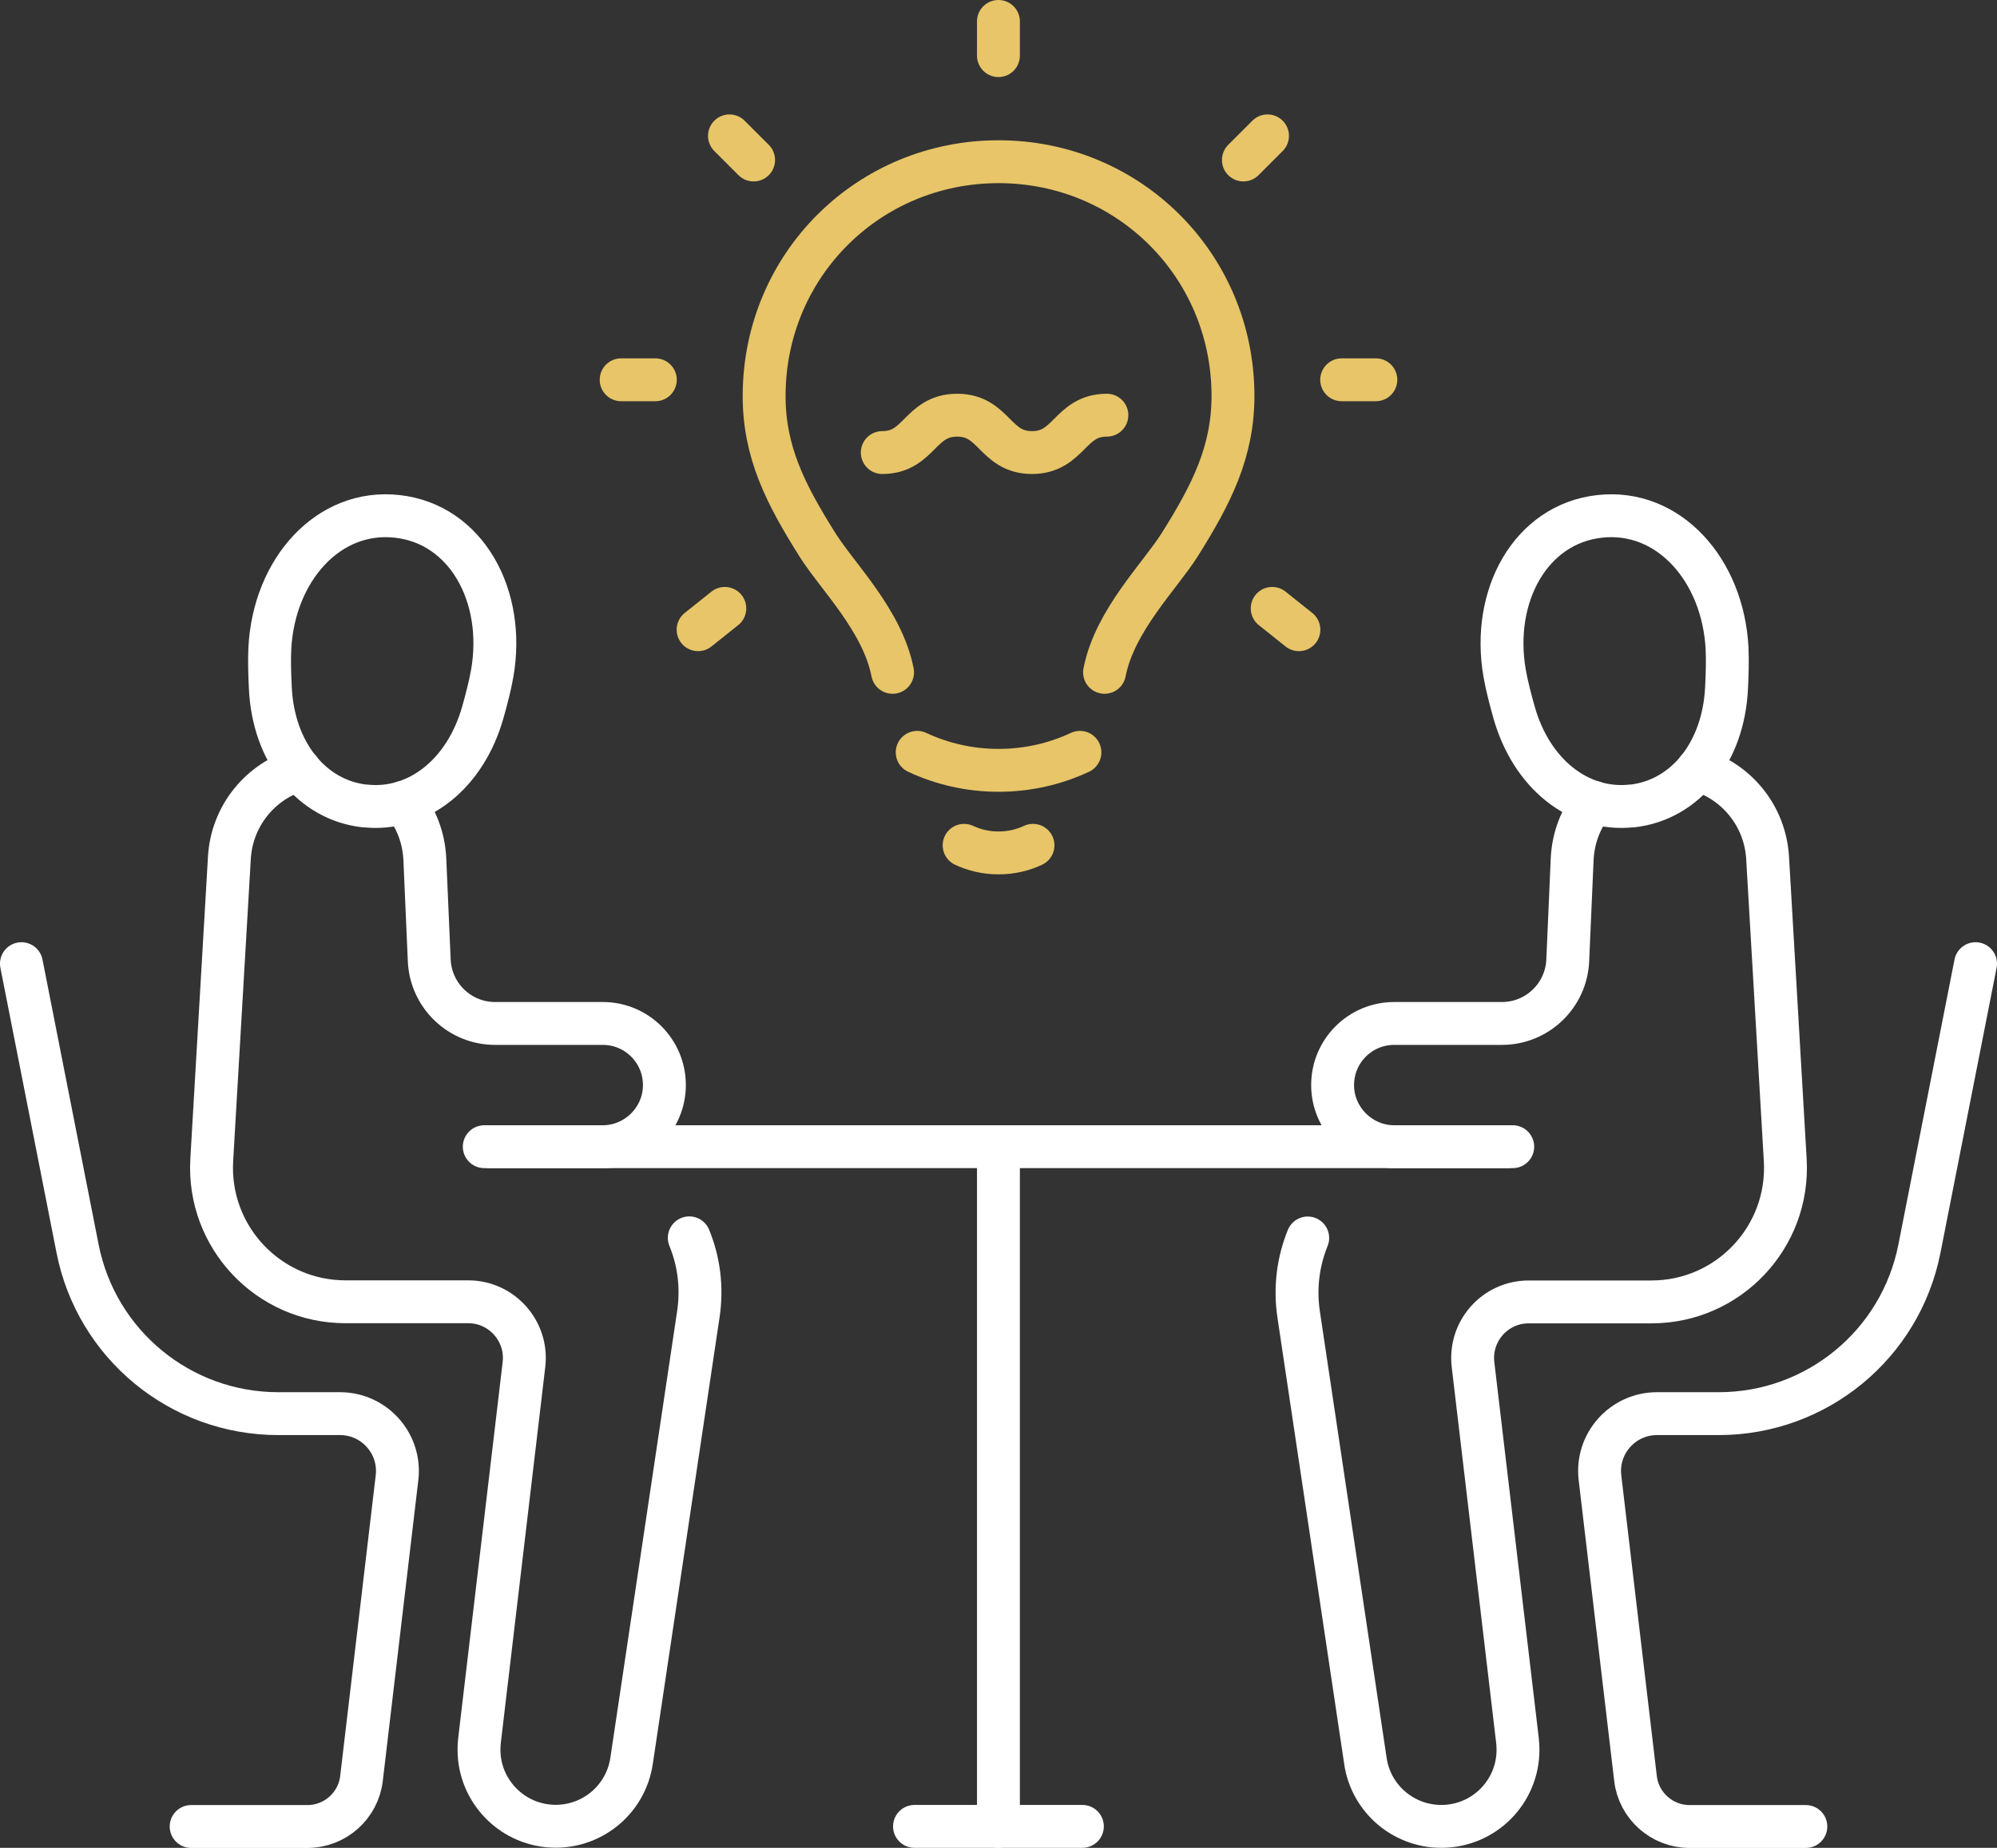
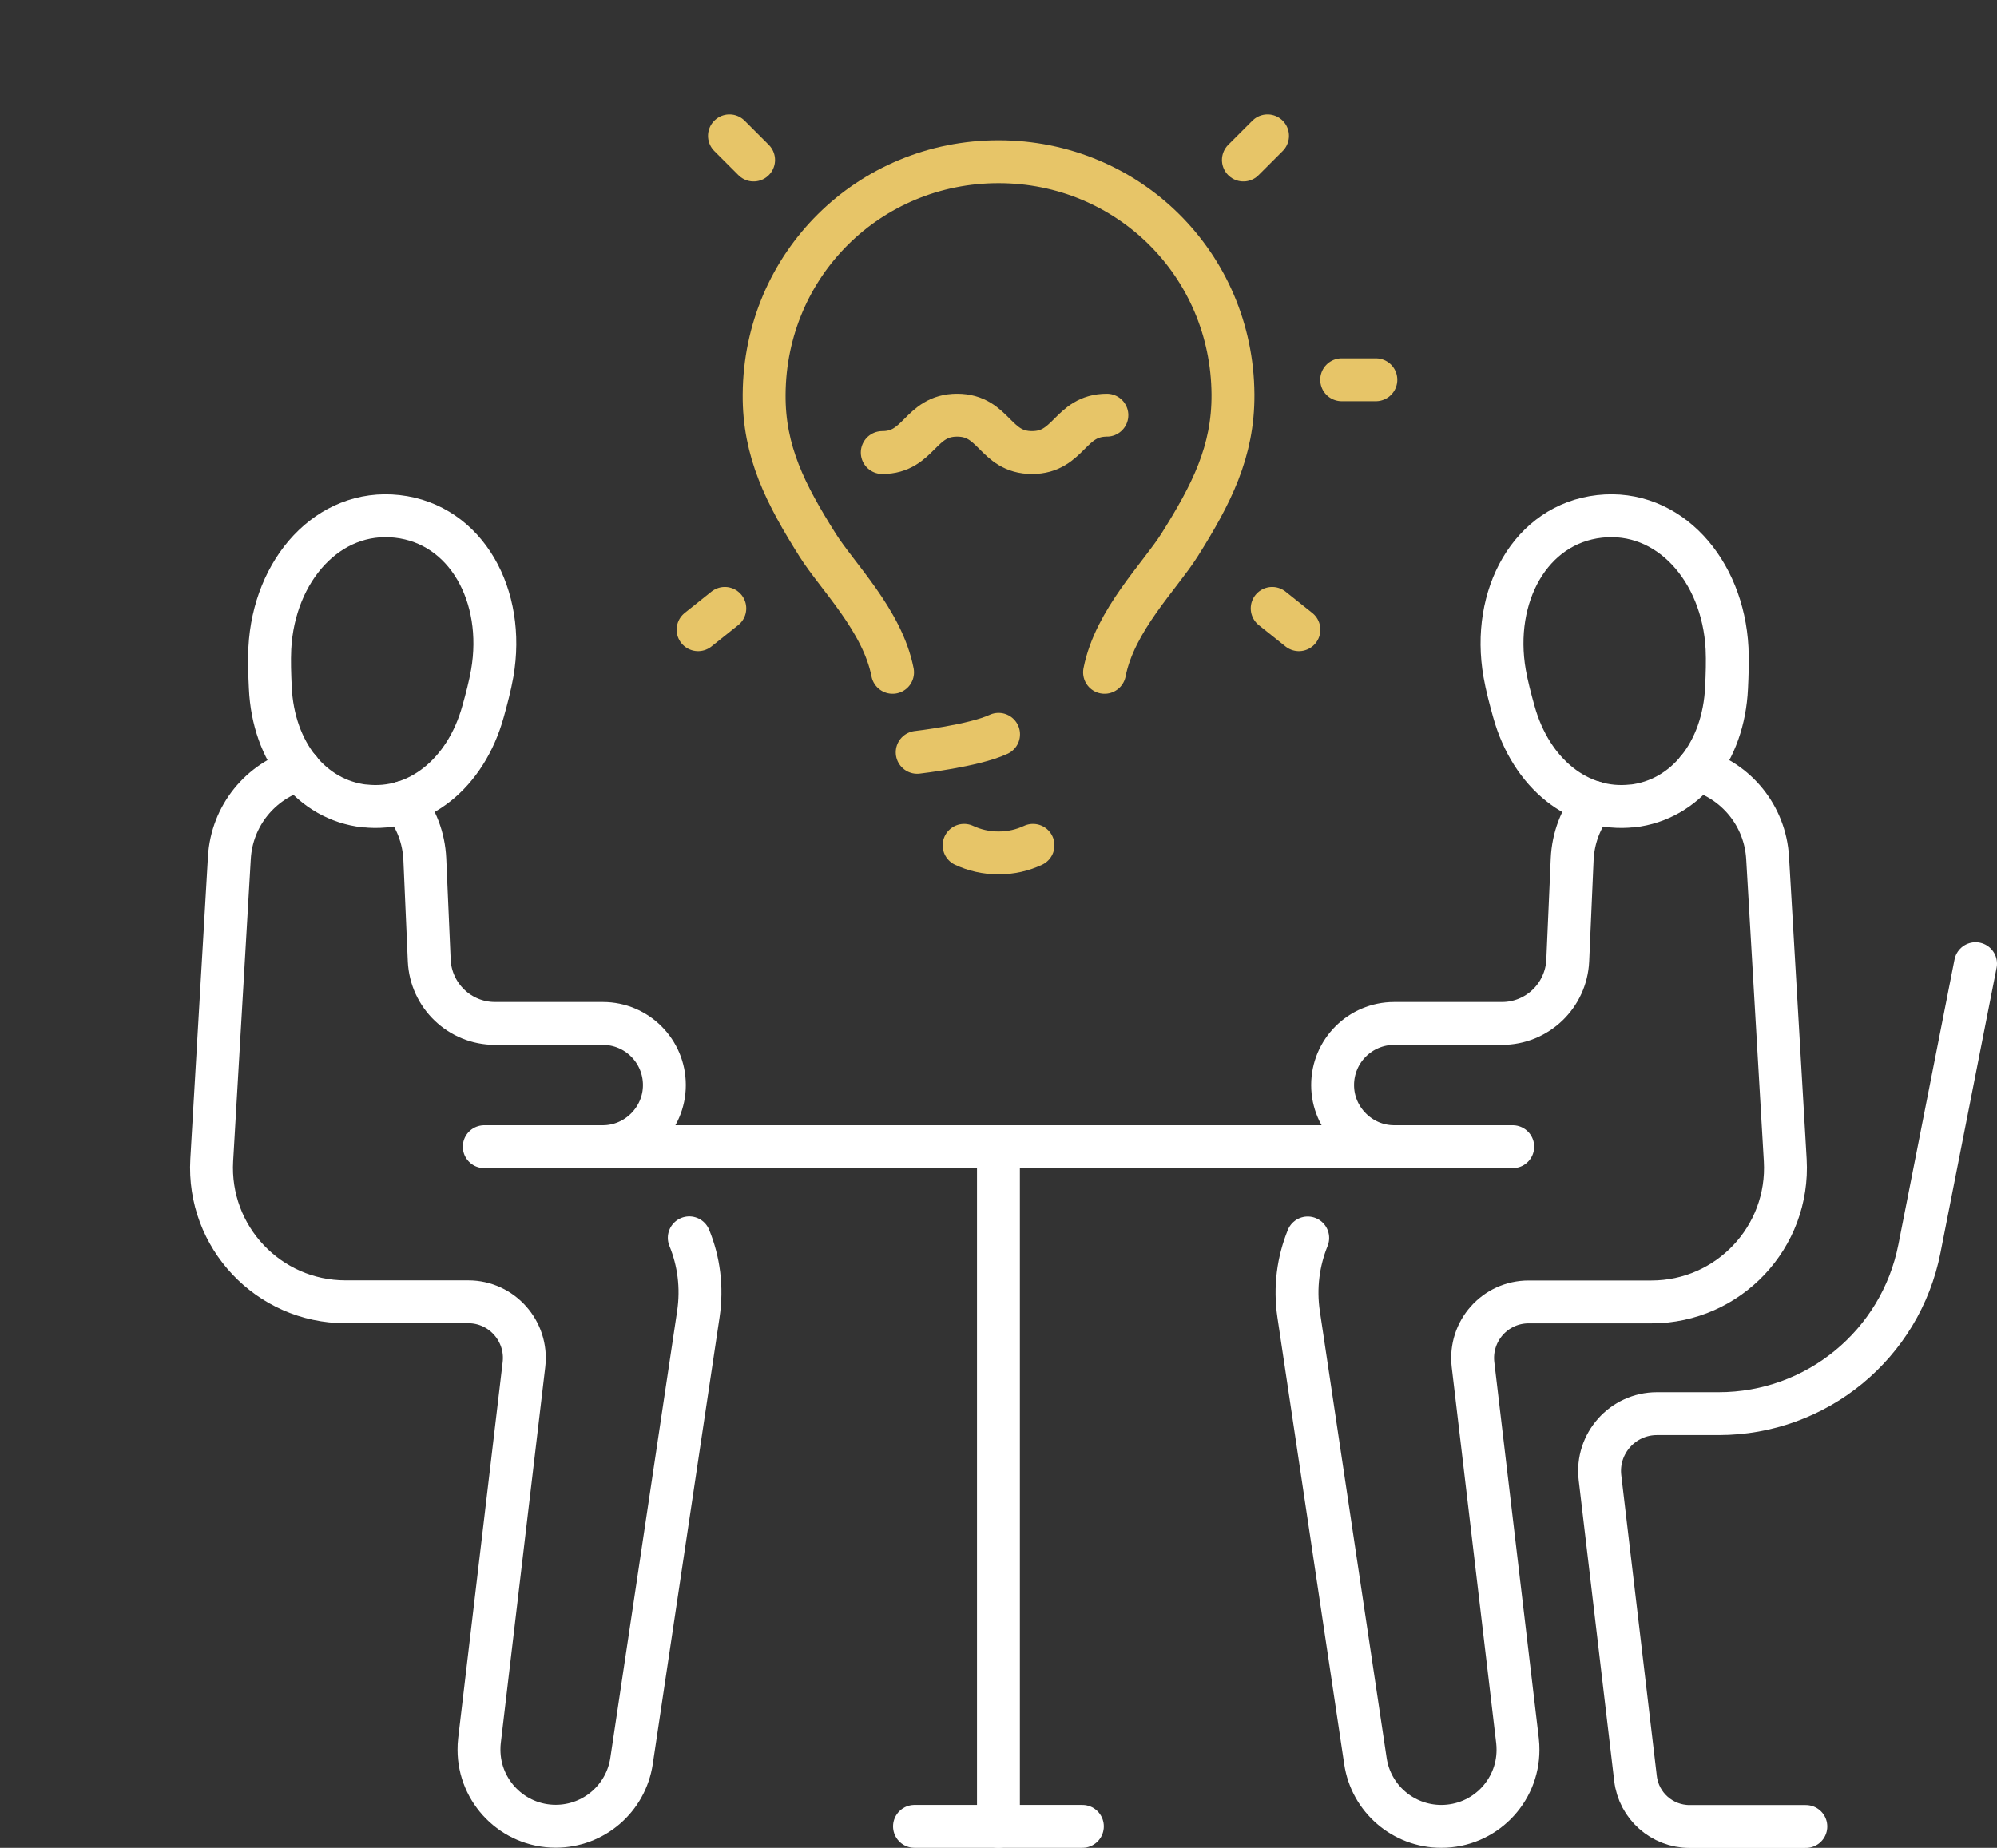
<svg xmlns="http://www.w3.org/2000/svg" id="Layer_2" data-name="Layer 2" viewBox="0 0 162.97 150.83">
  <rect x="0" y="0" width="162.97" height="150.83" fill="#333333" stroke="none" />
  <defs>
    <style>
      .cls-1 {
        stroke: #fff;
      }

      .cls-1, .cls-2 {
        fill: none;
        stroke-linecap: round;
        stroke-linejoin: round;
        stroke-width: 3.5px;
      }

      .cls-2 {
        stroke: #e7c568;
      }
    </style>
  </defs>
  <g id="Layer_1-2" data-name="Layer 1">
    <g>
      <g>
-         <path class="cls-1" d="M1.75,78.66l4.58,23.26c1.54,7.83,8.4,13.47,16.38,13.47h5.04c2.8,0,4.98,2.45,4.65,5.23l-2.9,24.55c-.26,2.23-2.16,3.92-4.41,3.92h-9.49" />
        <path class="cls-1" d="M32.92,65.49c1.04,1.28,1.67,2.89,1.75,4.65l.36,8.26c.13,2.87,2.49,5.14,5.37,5.14h8.79c2.78,0,5.03,2.25,5.03,5.03,0,1.39-.57,2.64-1.48,3.55s-2.16,1.48-3.55,1.48h-9.67" />
        <path class="cls-1" d="M56.25,101.04c.78,1.9,1.07,4.04.74,6.24l-5.45,36.46c-.46,3.07-3.09,5.33-6.19,5.33-3.49,0-6.26-2.84-6.26-6.24,0-.25.01-.5.04-.75l3.63-30.7c.32-2.72-1.81-5.12-4.54-5.12h-10.02c-6.29,0-11.28-5.29-10.92-11.57l1.44-24.67c.2-3.45,2.56-6.28,5.73-7.2" />
        <line class="cls-1" x1="39.95" y1="93.6" x2="81.48" y2="93.6" />
        <line class="cls-1" x1="81.48" y1="149.08" x2="81.48" y2="93.6" />
        <path class="cls-1" d="M29.76,65.78c4.33.49,8.25-2.61,9.66-7.7.28-1,.57-2.1.75-3.12,1.1-6.31-2.11-12.18-7.75-12.81-5.63-.63-10.07,4.37-10.4,10.77-.05,1.03-.01,2.17.04,3.21.24,5.28,3.37,9.17,7.7,9.66Z" />
        <path class="cls-1" d="M161.22,78.66l-4.58,23.26c-1.54,7.83-8.4,13.47-16.38,13.47h-5.04c-2.8,0-4.98,2.45-4.65,5.23l2.9,24.55c.26,2.23,2.16,3.92,4.41,3.92h9.49" />
        <path class="cls-1" d="M123.45,93.6h-9.67c-1.39,0-2.64-.57-3.55-1.48s-1.48-2.16-1.48-3.55c0-2.78,2.25-5.03,5.03-5.03h8.79c2.88,0,5.24-2.27,5.37-5.14l.36-8.26c.08-1.76.71-3.37,1.75-4.65" />
        <path class="cls-1" d="M138.52,62.83c3.17.92,5.53,3.75,5.73,7.2l1.44,24.67c.36,6.28-4.63,11.57-10.92,11.57h-10.02c-2.74,0-4.86,2.39-4.54,5.12l3.63,30.7c.03.25.04.5.04.75,0,3.4-2.76,6.24-6.26,6.24-3.1,0-5.74-2.27-6.19-5.33l-5.45-36.46c-.33-2.21-.03-4.34.74-6.24" />
        <line class="cls-1" x1="123.02" y1="93.6" x2="81.48" y2="93.6" />
        <path class="cls-1" d="M133.2,65.78c-4.33.49-8.25-2.61-9.66-7.7-.28-1-.57-2.1-.75-3.12-1.1-6.31,2.11-12.18,7.75-12.81,5.63-.63,10.07,4.37,10.4,10.77.05,1.03.01,2.17-.04,3.21-.24,5.28-3.37,9.17-7.7,9.66Z" />
        <line class="cls-1" x1="74.63" y1="149.08" x2="88.33" y2="149.08" />
      </g>
      <g>
        <g>
          <path class="cls-2" d="M72.84,54.88c-.83-4.24-4.52-7.84-6.13-10.41-2.59-4.12-4.39-7.61-4.35-12.28.07-10.59,8.54-18.99,19.13-18.99s19.06,8.41,19.13,18.99c.03,4.67-1.76,8.16-4.35,12.28-1.61,2.56-5.3,6.17-6.13,10.41" />
-           <path class="cls-2" d="M74.85,61.41c2.01.94,4.26,1.47,6.64,1.47s4.63-.53,6.64-1.47" />
+           <path class="cls-2" d="M74.85,61.41s4.63-.53,6.64-1.47" />
          <path class="cls-2" d="M78.68,69c.85.4,1.8.62,2.81.62s1.96-.22,2.81-.62" />
          <path class="cls-2" d="M72,36.94c3.05,0,3.05-3.05,6.11-3.05s3.05,3.05,6.11,3.05,3.06-3.05,6.11-3.05" />
        </g>
        <g>
-           <line class="cls-2" x1="81.48" y1="1.75" x2="81.48" y2="4.54" />
-           <line class="cls-2" x1="50.69" y1="31" x2="53.48" y2="31" />
          <line class="cls-2" x1="59.53" y1="11.09" x2="61.5" y2="13.06" />
          <line class="cls-2" x1="112.28" y1="31" x2="109.49" y2="31" />
          <line class="cls-2" x1="103.44" y1="11.09" x2="101.47" y2="13.06" />
          <line class="cls-2" x1="106" y1="51.4" x2="103.82" y2="49.66" />
          <line class="cls-2" x1="56.97" y1="51.4" x2="59.15" y2="49.66" />
        </g>
      </g>
    </g>
  </g>
</svg>